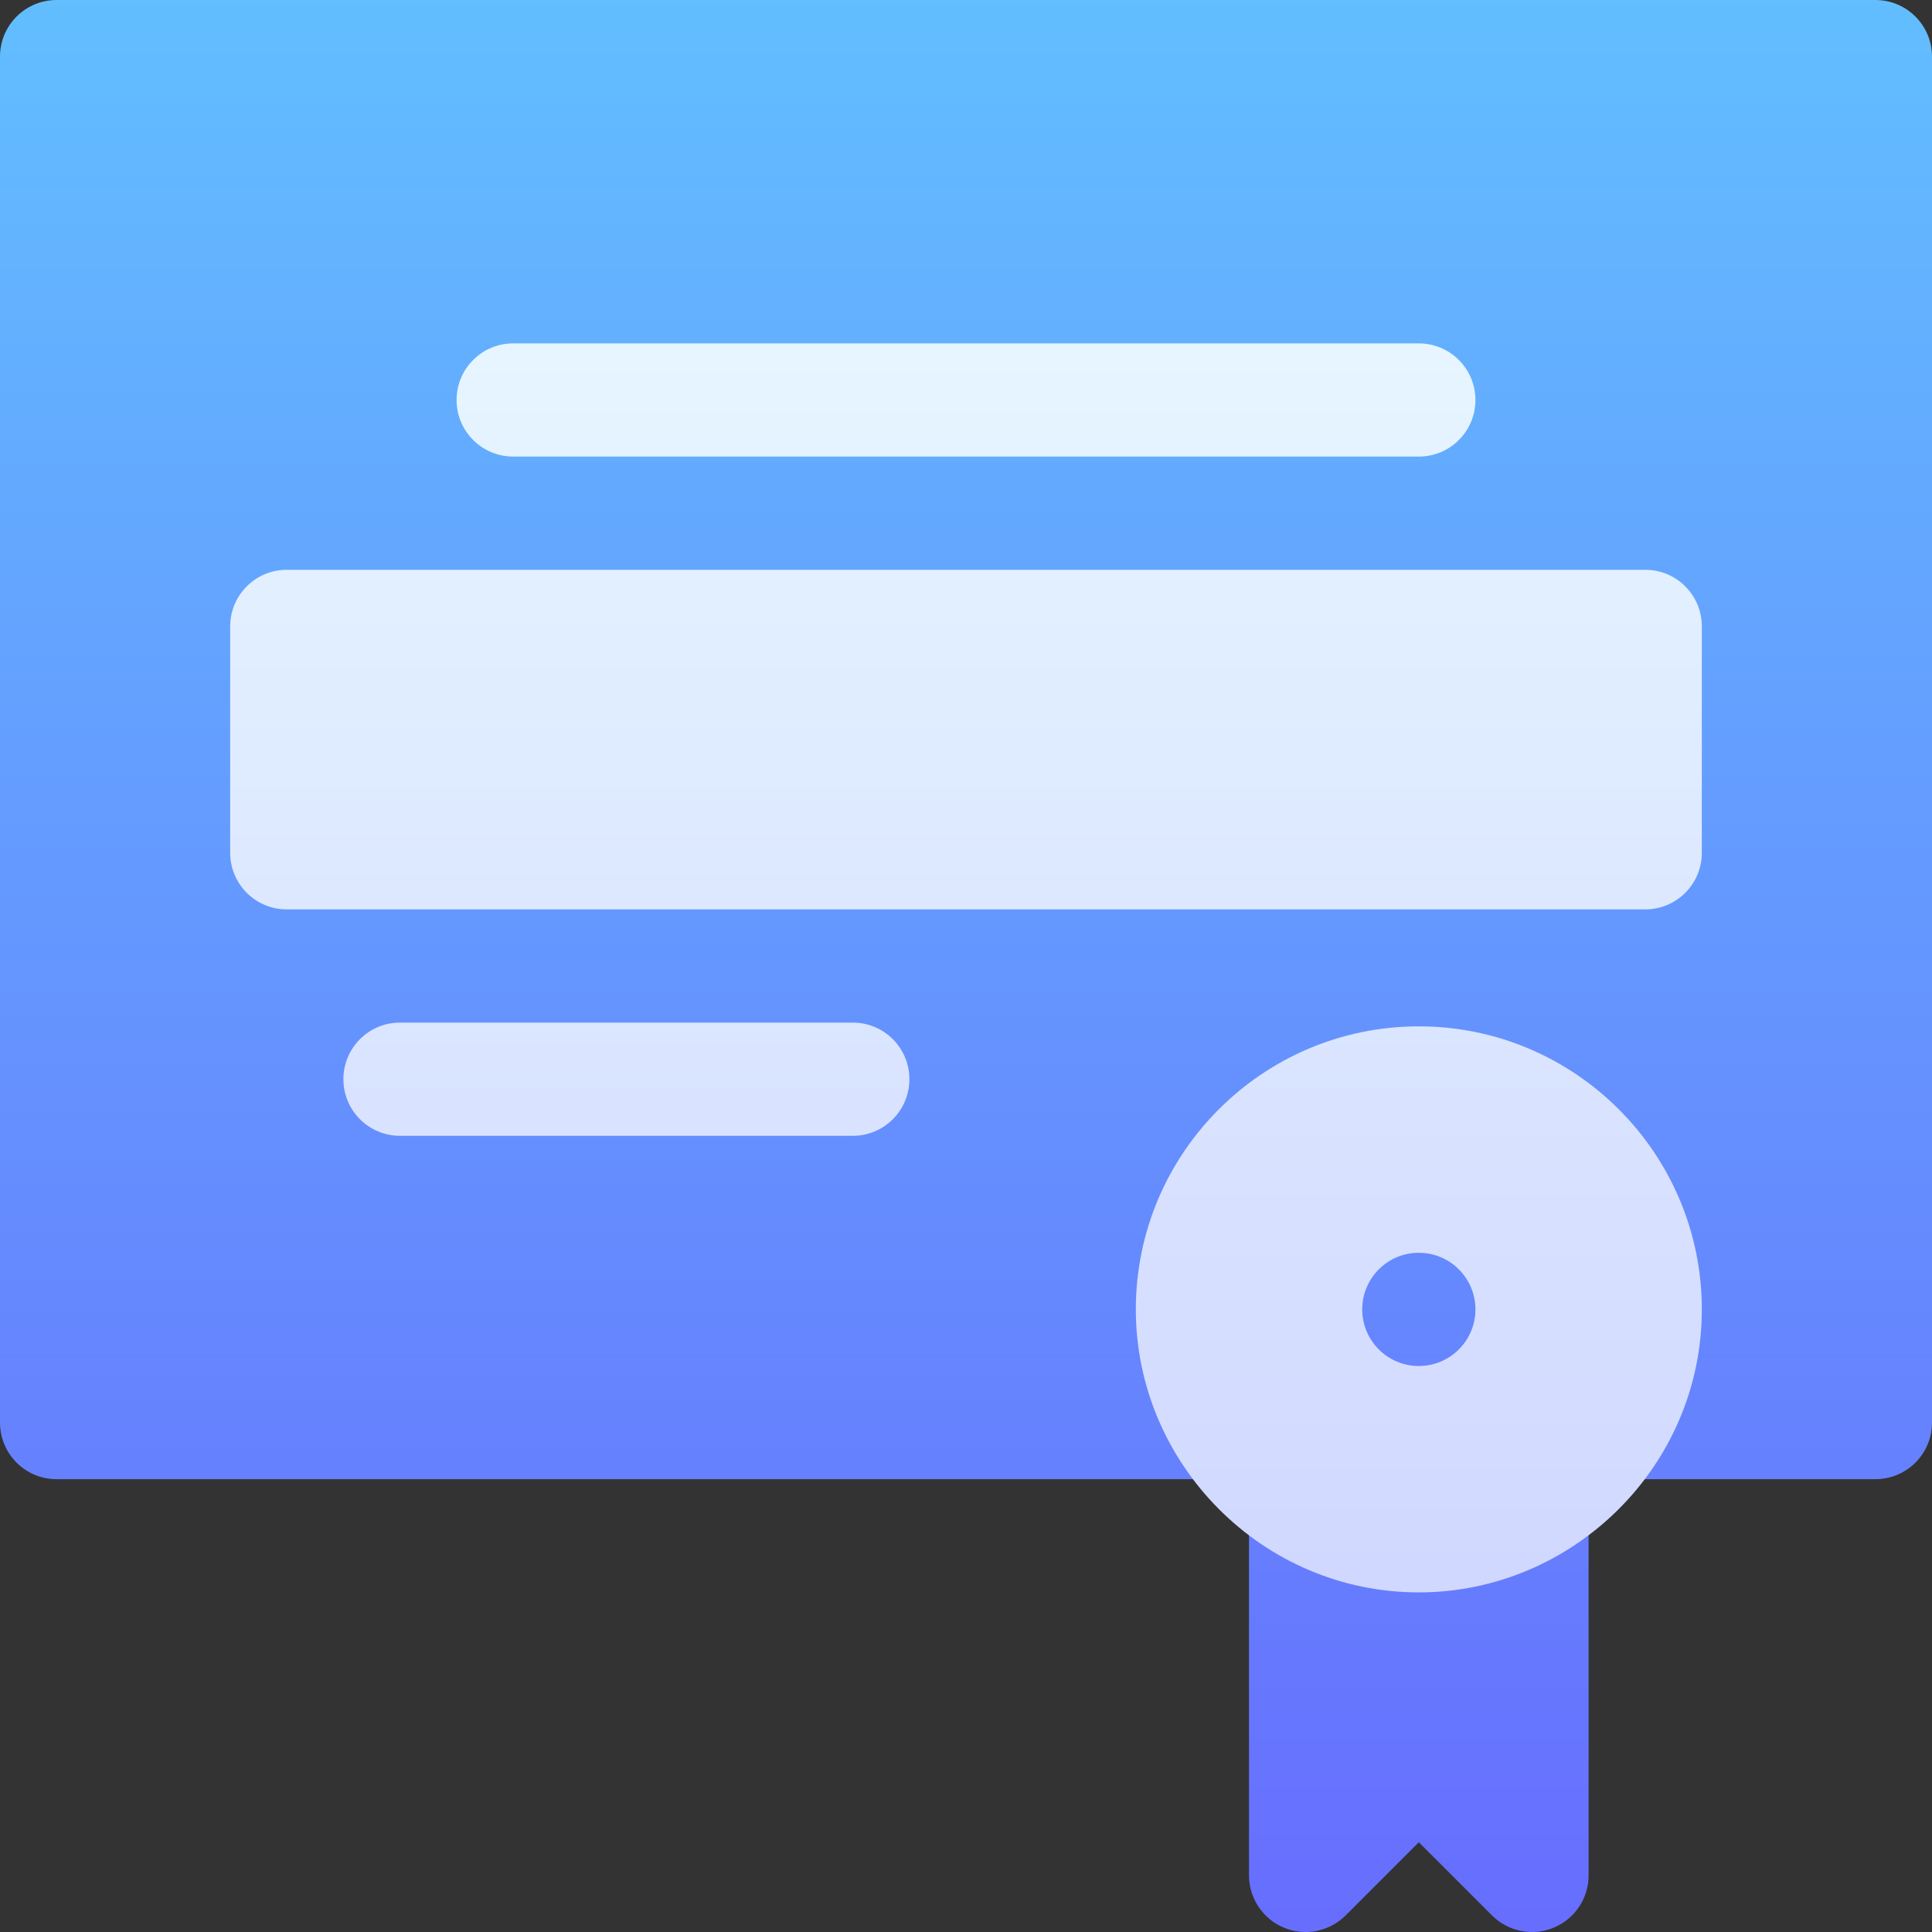
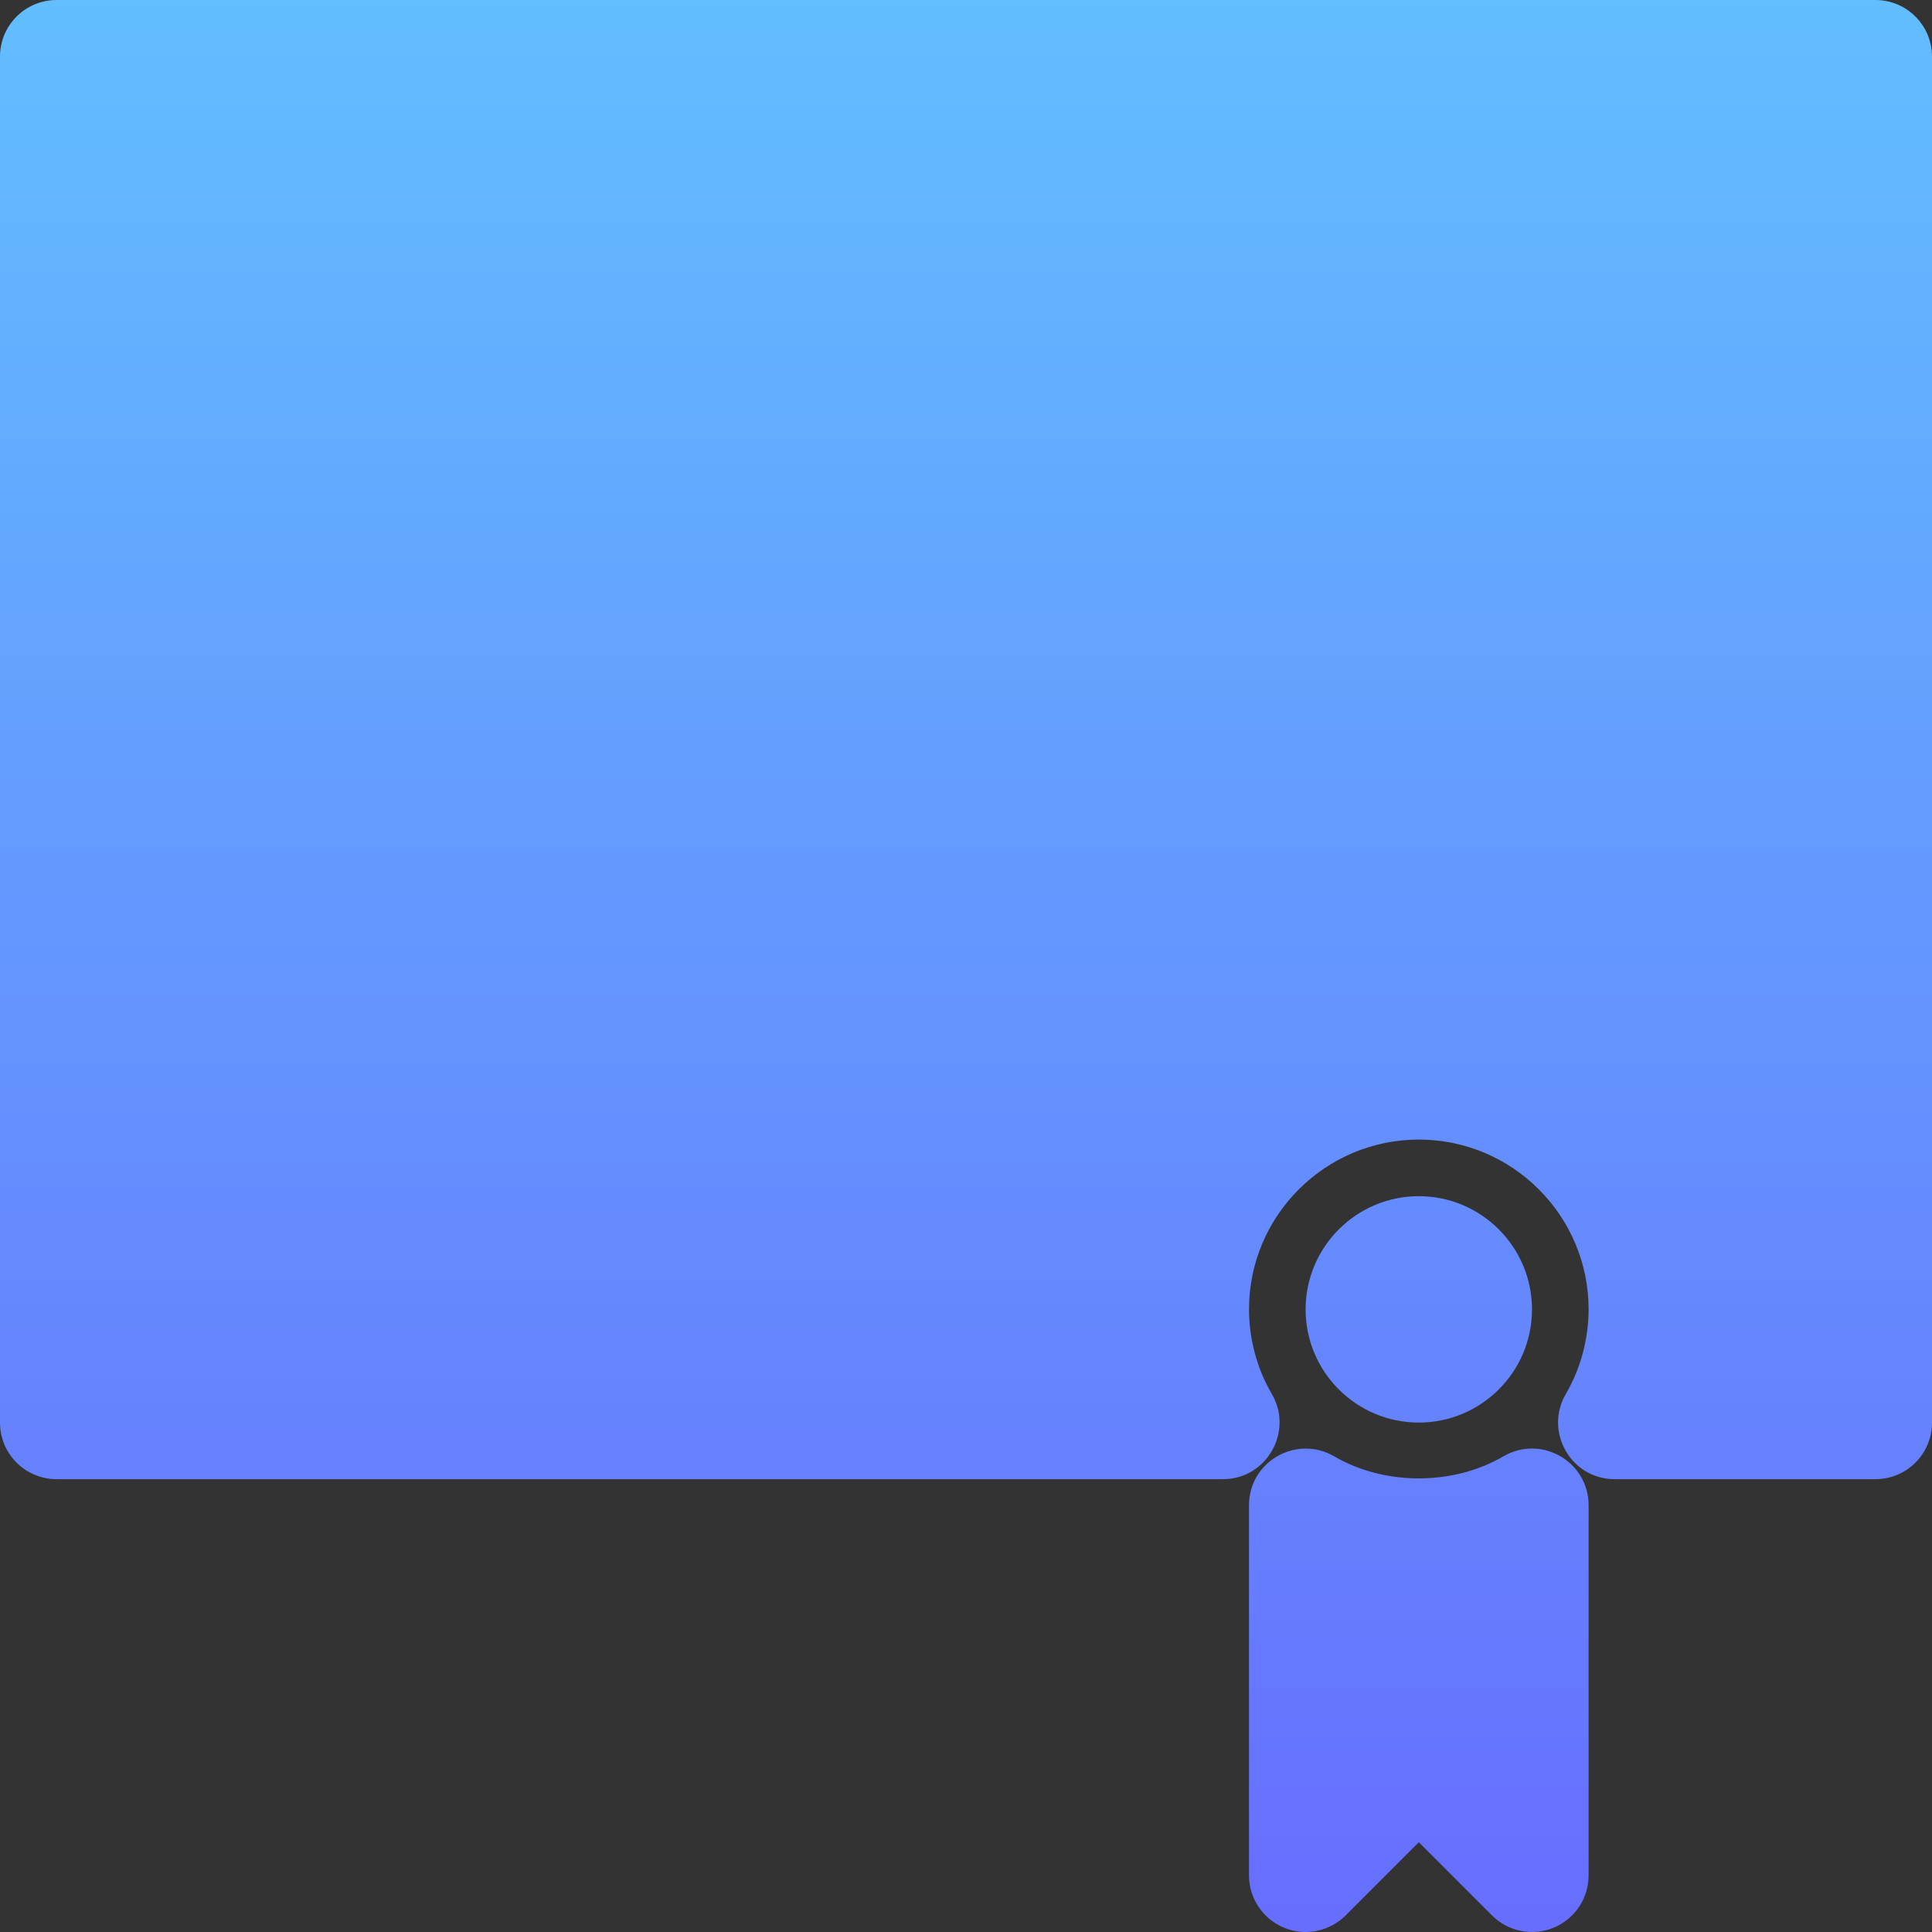
<svg xmlns="http://www.w3.org/2000/svg" width="50px" height="50px" viewBox="0 0 50 50" version="1.1">
  <rect x="0" y="0" width="50" height="50" fill="#333333" stroke="none" />
  <title>icon3</title>
  <defs>
    <linearGradient x1="50%" y1="0%" x2="50%" y2="100%" id="linearGradient-1">
      <stop stop-color="#62BEFF" offset="0%" />
      <stop stop-color="#676DFE" offset="100%" />
    </linearGradient>
    <linearGradient x1="50%" y1="0%" x2="50%" y2="98.885%" id="linearGradient-2">
      <stop stop-color="#E6F5FF" offset="0%" />
      <stop stop-color="#D1D8FF" offset="100%" />
    </linearGradient>
  </defs>
  <g id="Page-1" stroke="none" stroke-width="1" fill="none" fill-rule="evenodd">
    <g id="(D)-ANN-Order-ASO/ASA-Services" transform="translate(-902, -528)" fill-rule="nonzero">
      <g id="icon3" transform="translate(902, 528)">
        <path d="M38.907,37.69 C37.608,38.451 35.829,38.451 34.53,37.69 C33.548,37.122 32.324,37.826 32.324,38.955 L32.324,48.535 C32.324,49.127 32.682,49.662 33.228,49.888 C33.772,50.116 34.404,49.99 34.825,49.571 L36.719,47.677 L38.613,49.571 C39.039,49.997 39.677,50.112 40.209,49.888 C40.756,49.662 41.113,49.127 41.113,48.535 L41.113,38.955 C41.113,37.837 39.901,37.116 38.907,37.69 L38.907,37.69 Z M48.535,0 L1.465,0 C0.655,0 0,0.655 0,1.465 L0,36.816 C0,37.626 0.655,38.281 1.465,38.281 L31.649,38.281 C32.787,38.281 33.48,37.041 32.914,36.075 C32.533,35.427 32.324,34.651 32.324,33.887 C32.324,31.463 34.296,29.492 36.719,29.492 C39.142,29.492 41.113,31.463 41.113,33.887 C41.113,34.651 40.904,35.427 40.524,36.075 C39.959,37.039 40.646,38.281 41.788,38.281 L48.535,38.281 C49.345,38.281 50,37.626 50,36.816 L50,1.465 C50,0.655 49.345,0 48.535,0 Z M36.719,36.816 C38.335,36.816 39.648,35.502 39.648,33.887 C39.648,32.272 38.335,30.957 36.719,30.957 C35.102,30.957 33.789,32.272 33.789,33.887 C33.789,35.502 35.102,36.816 36.719,36.816 Z" id="Shape" fill="url(#linearGradient-1)" />
-         <path d="M36.719,26.562 C32.679,26.562 29.395,29.848 29.395,33.887 C29.395,37.878 32.661,41.211 36.719,41.211 C40.694,41.211 44.043,37.959 44.043,33.887 C44.043,29.848 40.758,26.562 36.719,26.562 Z M36.719,35.352 C35.91,35.352 35.254,34.696 35.254,33.887 C35.254,33.078 35.91,32.422 36.719,32.422 C37.528,32.422 38.184,33.078 38.184,33.887 C38.184,34.696 37.528,35.352 36.719,35.352 Z M22.07,26.465 L10.352,26.465 C9.542,26.465 8.887,27.12 8.887,27.93 C8.887,28.739 9.542,29.395 10.352,29.395 L22.07,29.395 C22.88,29.395 23.535,28.739 23.535,27.93 C23.535,27.12 22.88,26.465 22.07,26.465 Z M13.281,11.816 L36.719,11.816 C37.528,11.816 38.184,11.161 38.184,10.352 C38.184,9.542 37.528,8.887 36.719,8.887 L13.281,8.887 C12.472,8.887 11.816,9.542 11.816,10.352 C11.816,11.161 12.472,11.816 13.281,11.816 Z M42.578,14.746 L7.422,14.746 C6.612,14.746 5.957,15.401 5.957,16.211 L5.957,22.07 C5.957,22.88 6.612,23.535 7.422,23.535 L42.578,23.535 C43.388,23.535 44.043,22.88 44.043,22.07 L44.043,16.211 C44.043,15.401 43.388,14.746 42.578,14.746 Z" id="Shape" fill="url(#linearGradient-2)" />
      </g>
    </g>
  </g>
</svg>